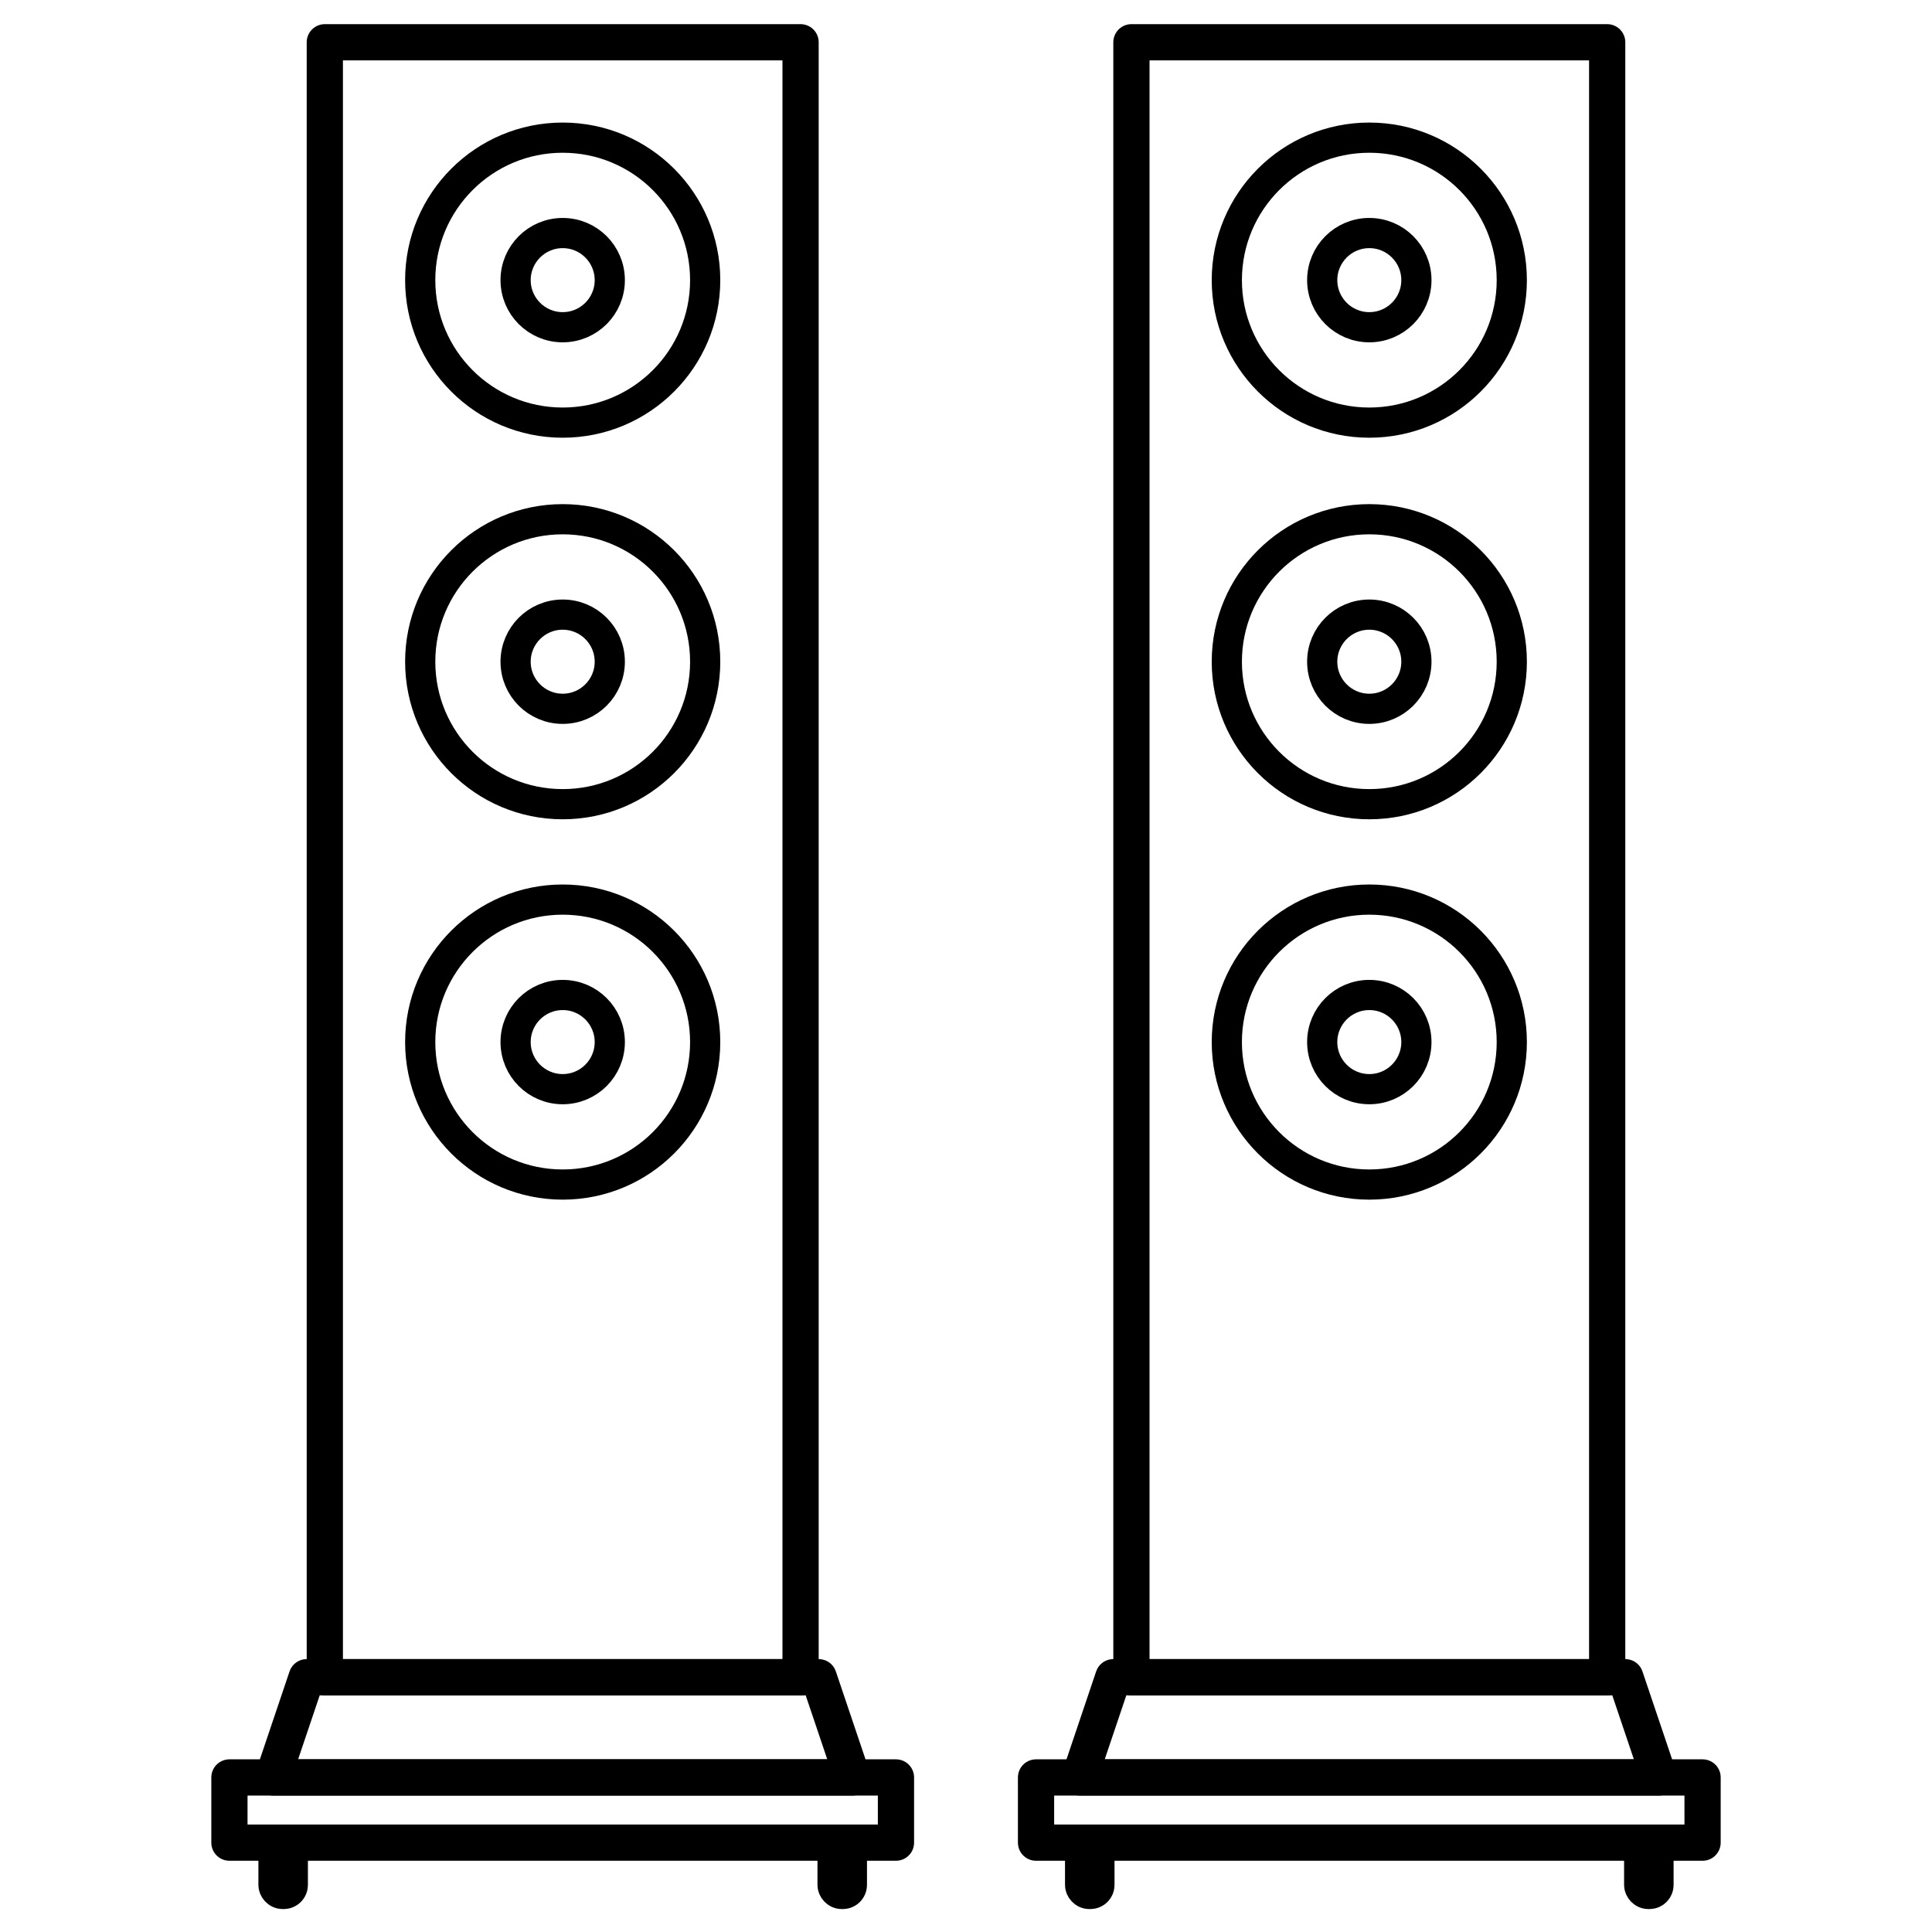
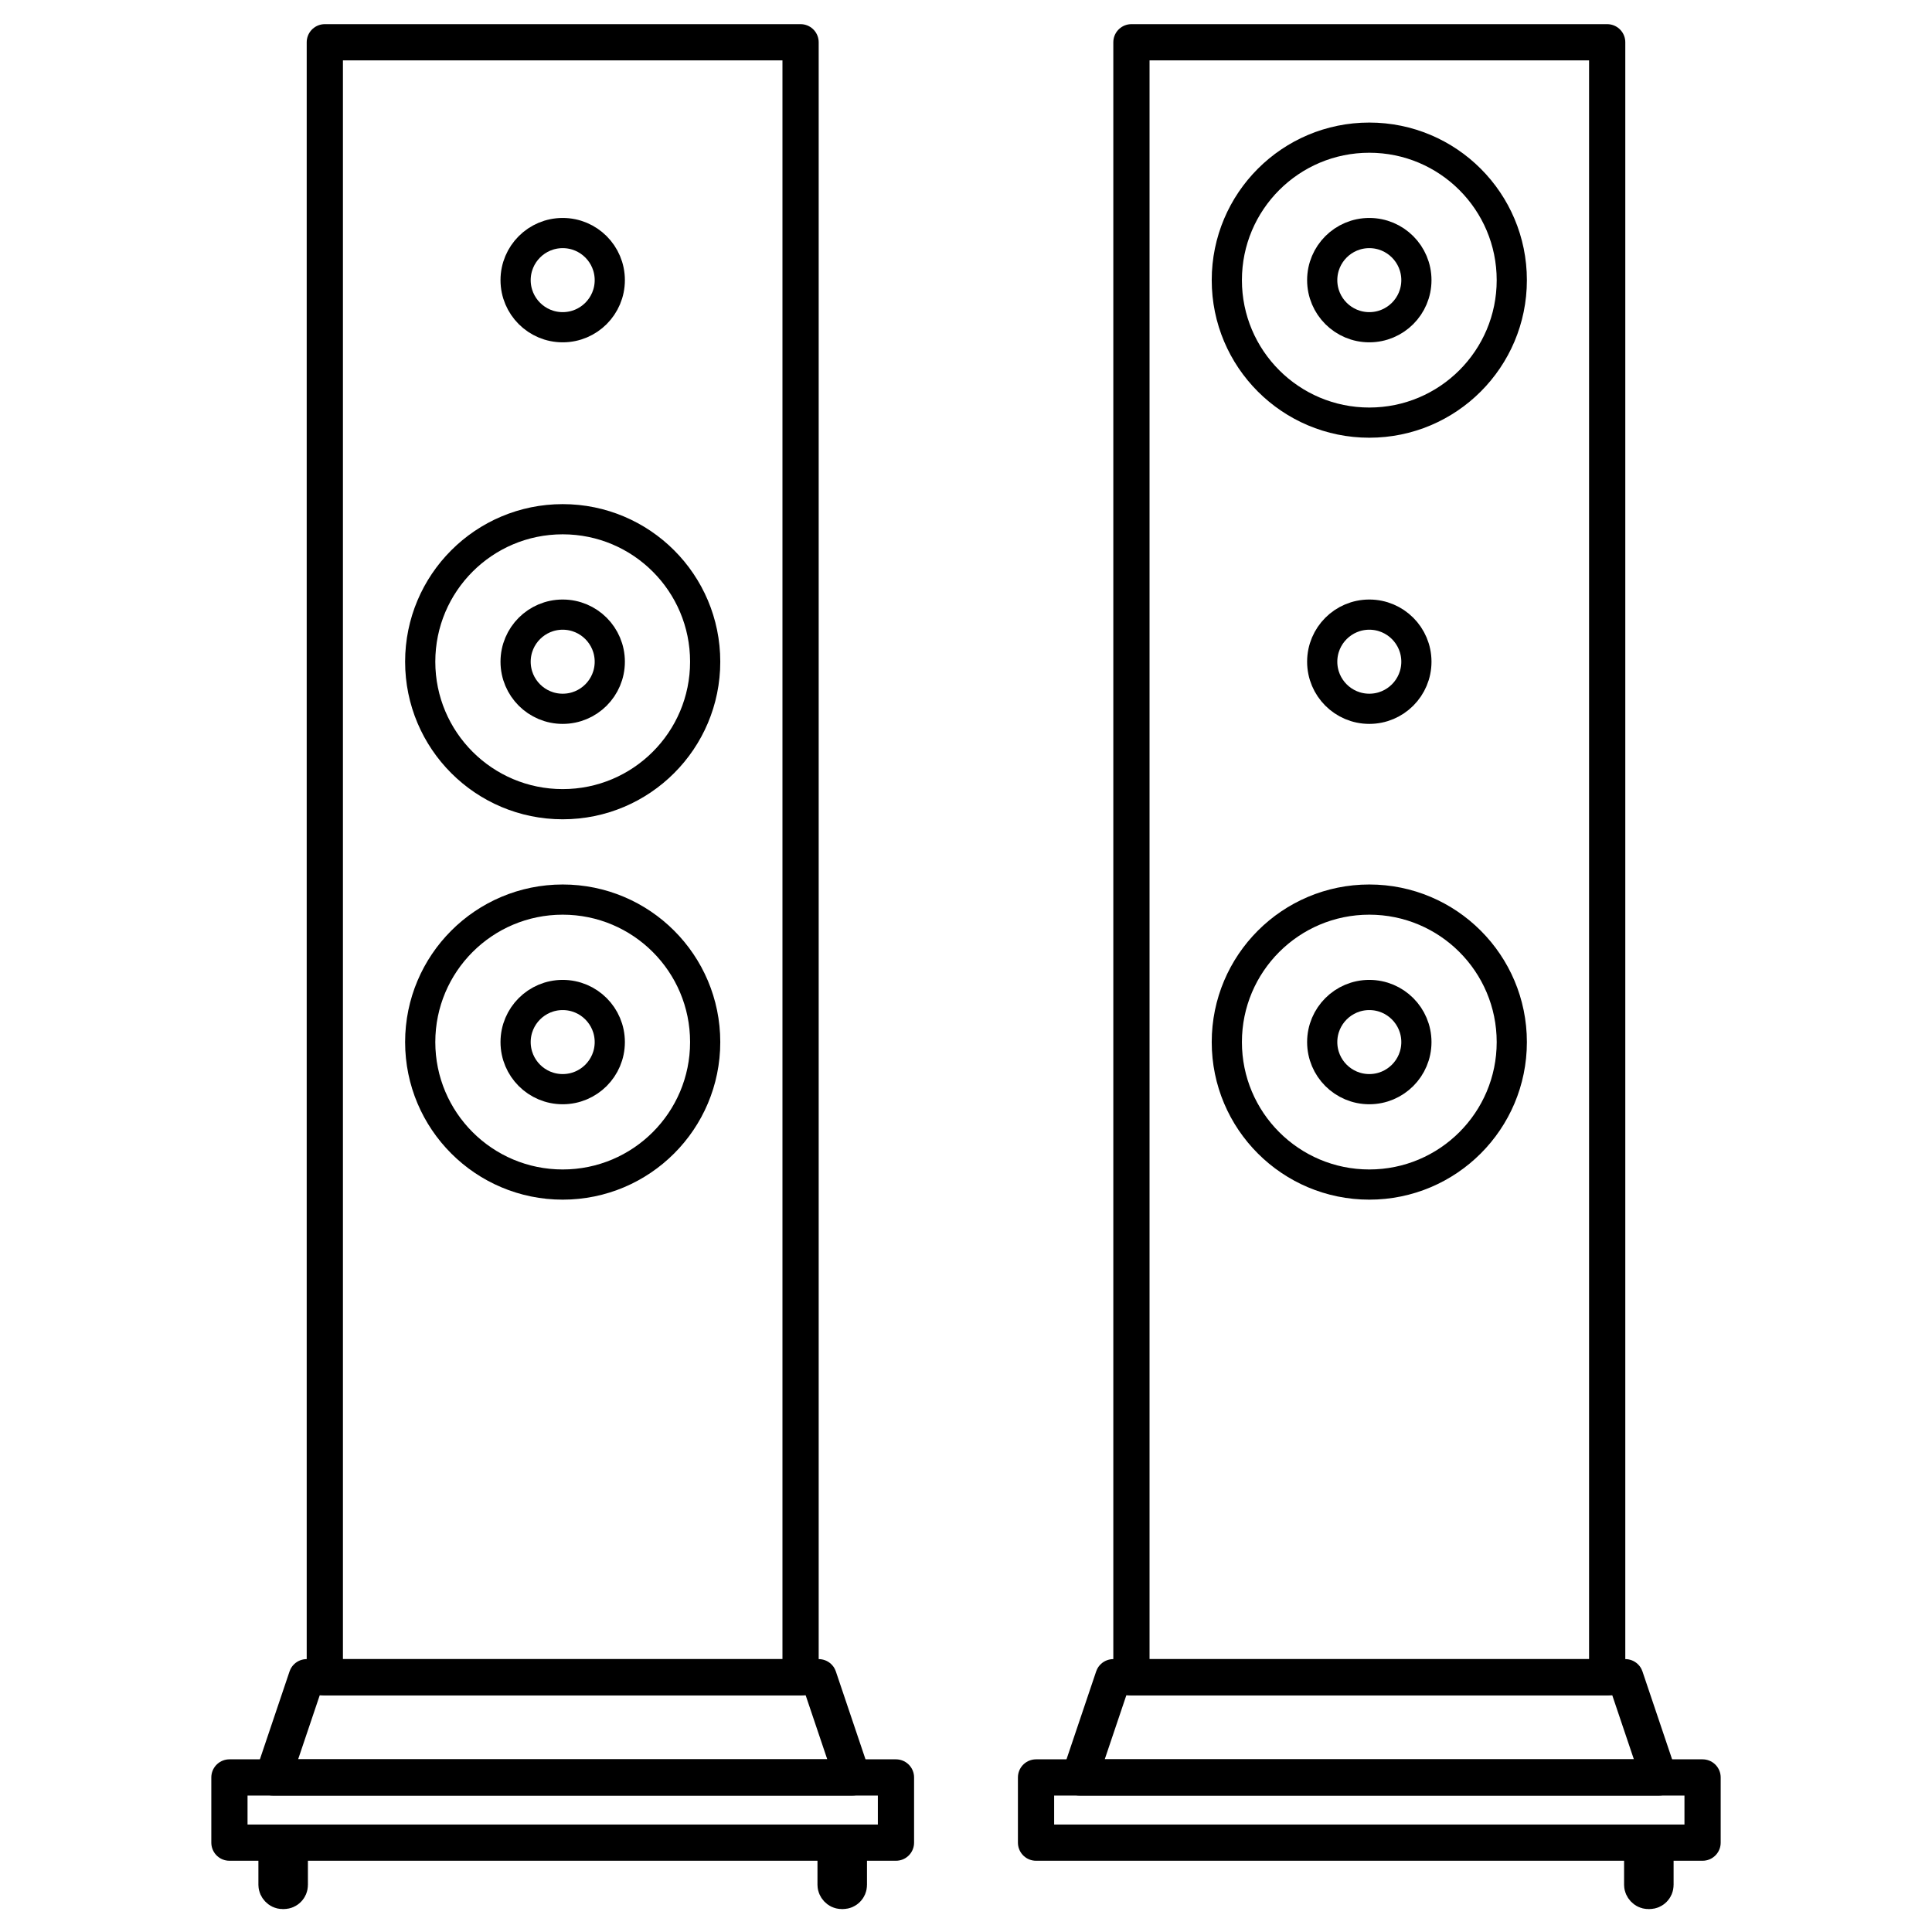
<svg xmlns="http://www.w3.org/2000/svg" id="lager_på_lager" data-name="lager på lager" viewBox="0 0 16 16">
  <defs>
    <style>
      .cls-1 {
        stroke-width: .32px;
      }

      .cls-1, .cls-2, .cls-3 {
        fill: none;
        stroke: #000;
        stroke-linecap: round;
        stroke-linejoin: round;
      }

      .cls-2 {
        stroke-width: .25px;
      }

      .cls-3 {
        stroke-width: .3px;
      }
    </style>
  </defs>
  <rect class="cls-3" x="2.69" y=".35" width="3.94" height="13.54" />
-   <circle class="cls-2" cx="4.66" cy="2.32" r="1.18" />
  <circle class="cls-2" cx="4.66" cy="2.32" r=".39" />
  <circle class="cls-2" cx="4.66" cy="5.48" r="1.18" />
  <circle class="cls-2" cx="4.66" cy="5.48" r=".39" />
  <circle class="cls-2" cx="4.66" cy="8.63" r="1.18" />
  <circle class="cls-2" cx="4.66" cy="8.63" r=".39" />
  <rect class="cls-3" x="1.9" y="14.72" width="5.52" height=".54" />
  <polygon class="cls-3" points="2.54 13.89 6.78 13.89 7.06 14.72 2.26 14.72 2.54 13.89" />
  <rect class="cls-1" x="2.3" y="15.3" width=".09" height=".35" rx=".04" ry=".04" />
  <rect class="cls-1" x="6.93" y="15.3" width=".09" height=".35" rx=".04" ry=".04" />
  <rect class="cls-3" x="9.37" y=".35" width="3.94" height="13.54" />
  <circle class="cls-2" cx="11.34" cy="2.32" r="1.18" />
  <circle class="cls-2" cx="11.34" cy="2.32" r=".39" />
-   <circle class="cls-2" cx="11.34" cy="5.48" r="1.18" />
  <circle class="cls-2" cx="11.34" cy="5.48" r=".39" />
  <circle class="cls-2" cx="11.34" cy="8.63" r="1.18" />
  <circle class="cls-2" cx="11.34" cy="8.63" r=".39" />
  <rect class="cls-3" x="8.58" y="14.72" width="5.52" height=".54" />
  <polygon class="cls-3" points="9.22 13.89 13.46 13.89 13.74 14.72 8.94 14.72 9.22 13.89" />
-   <rect class="cls-1" x="8.98" y="15.3" width=".09" height=".35" rx=".04" ry=".04" />
  <rect class="cls-1" x="13.61" y="15.3" width=".09" height=".35" rx=".04" ry=".04" />
</svg>